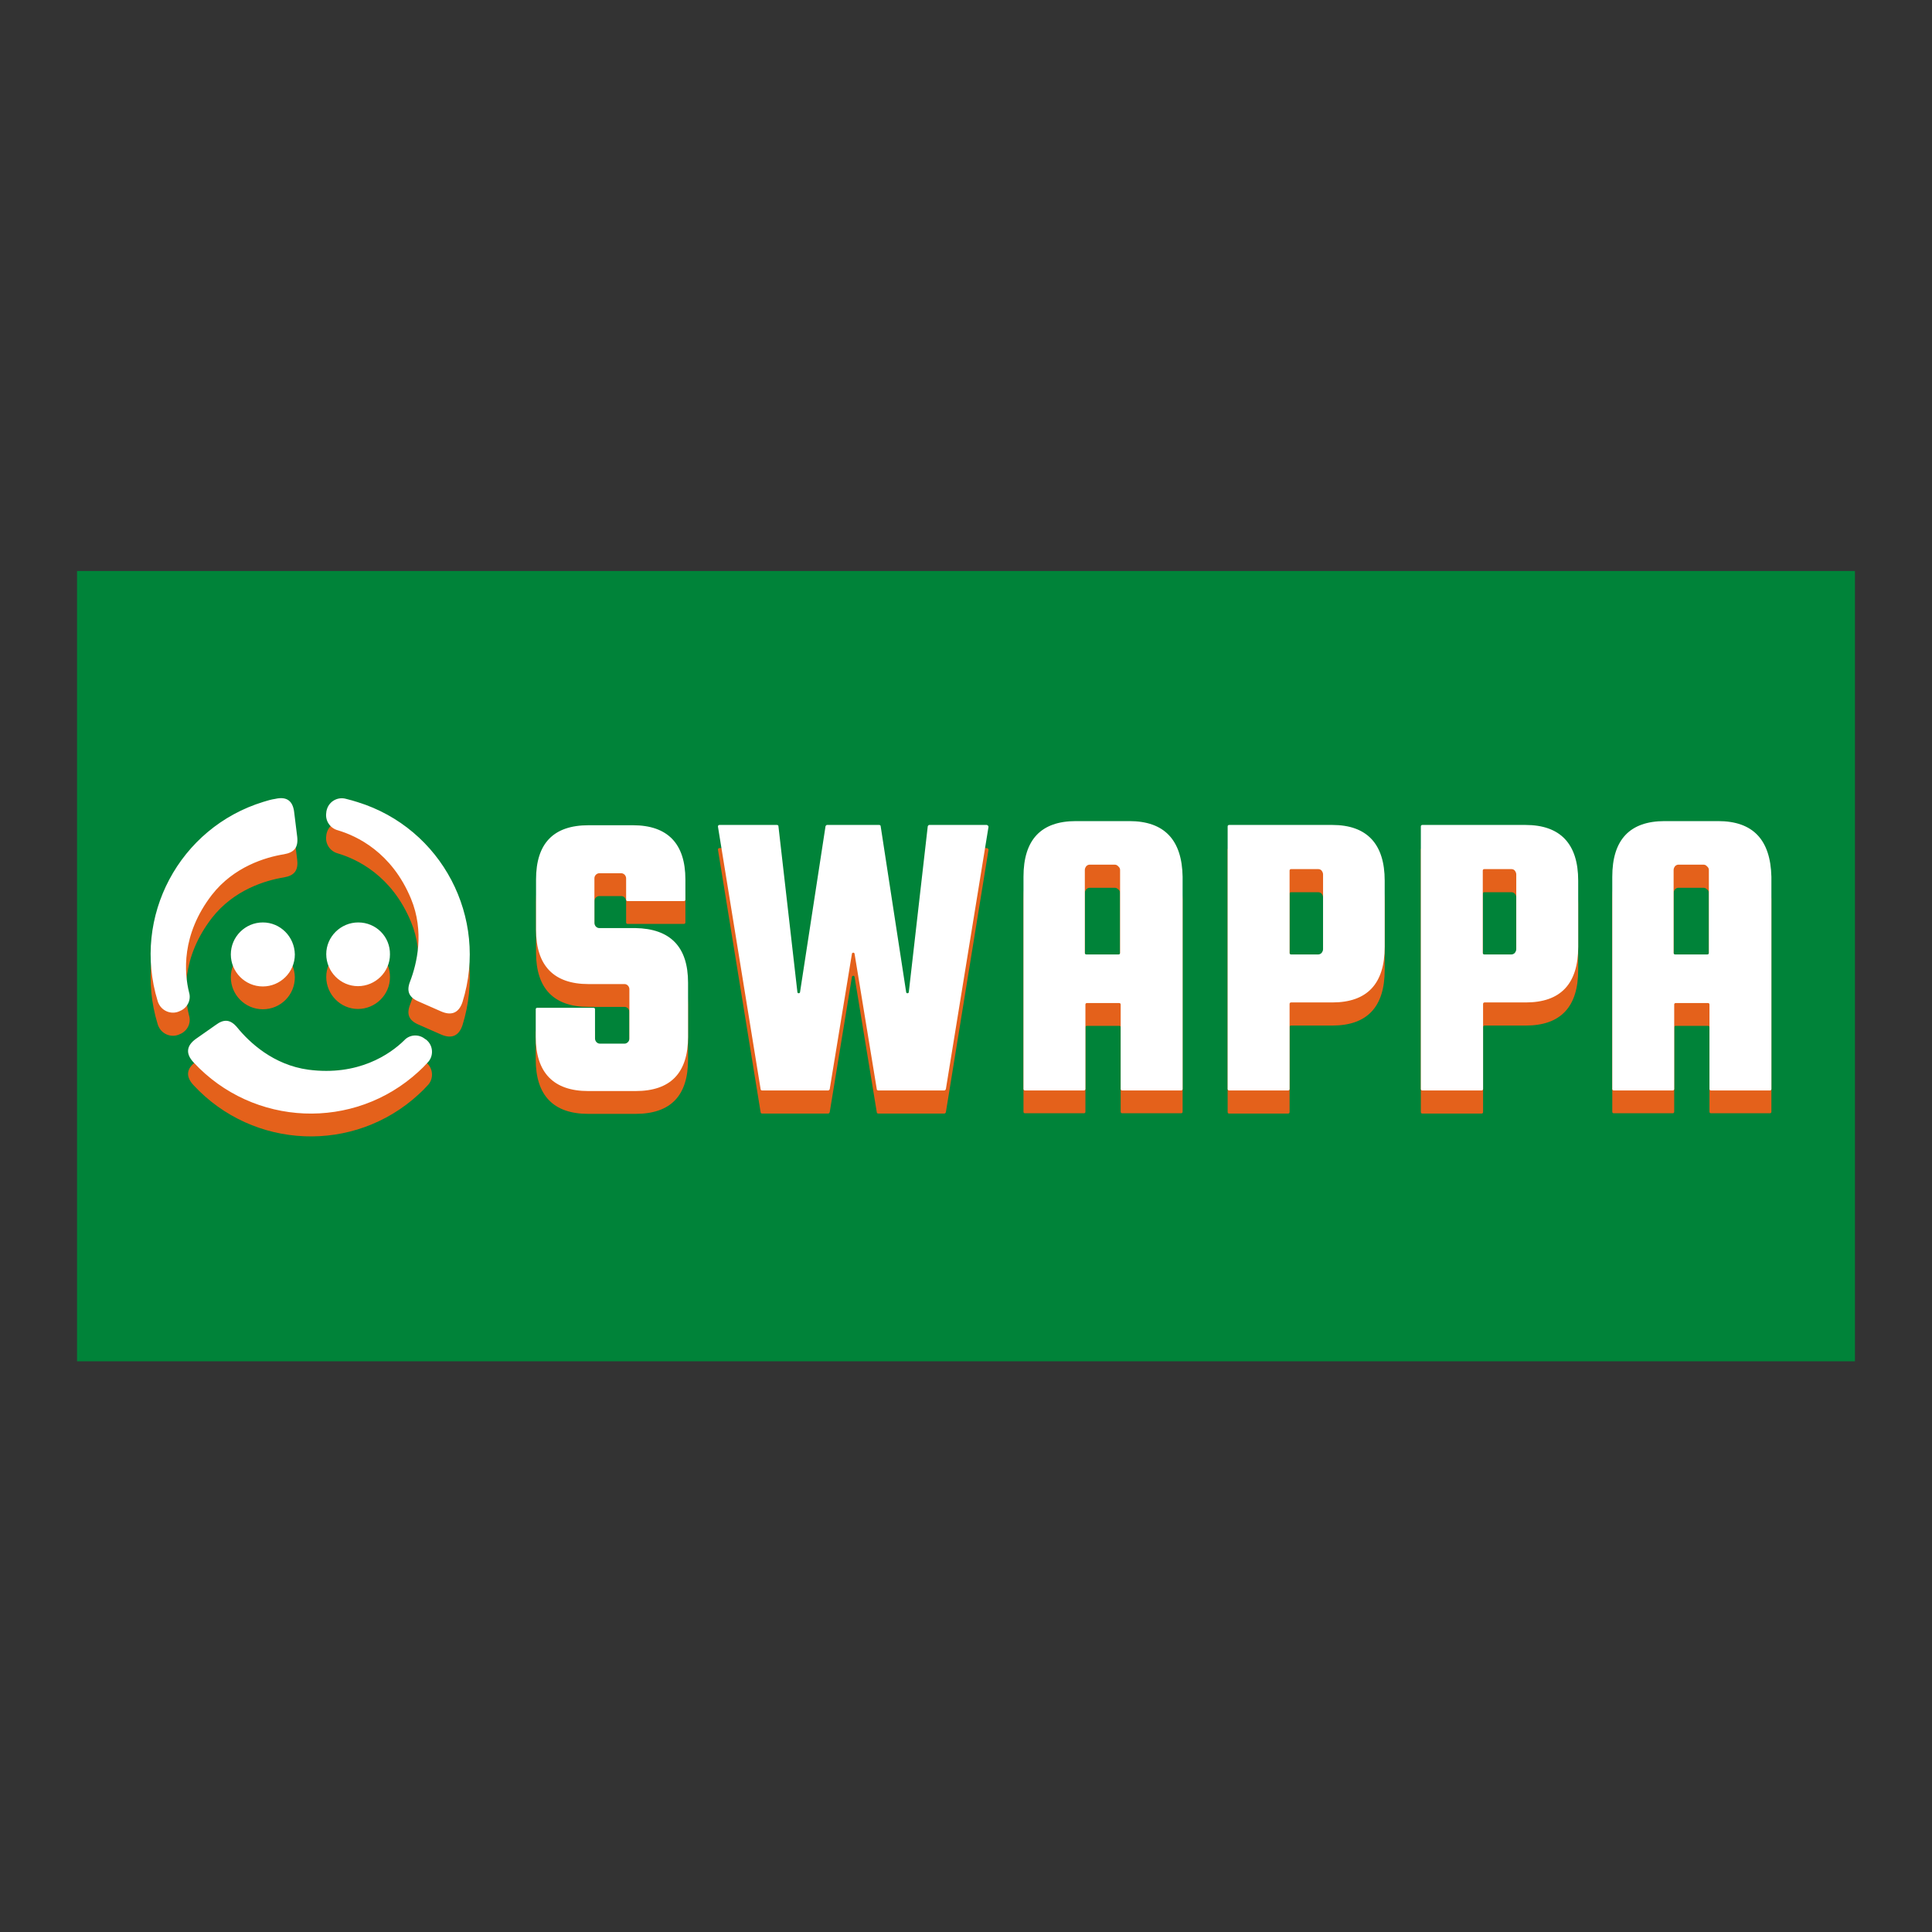
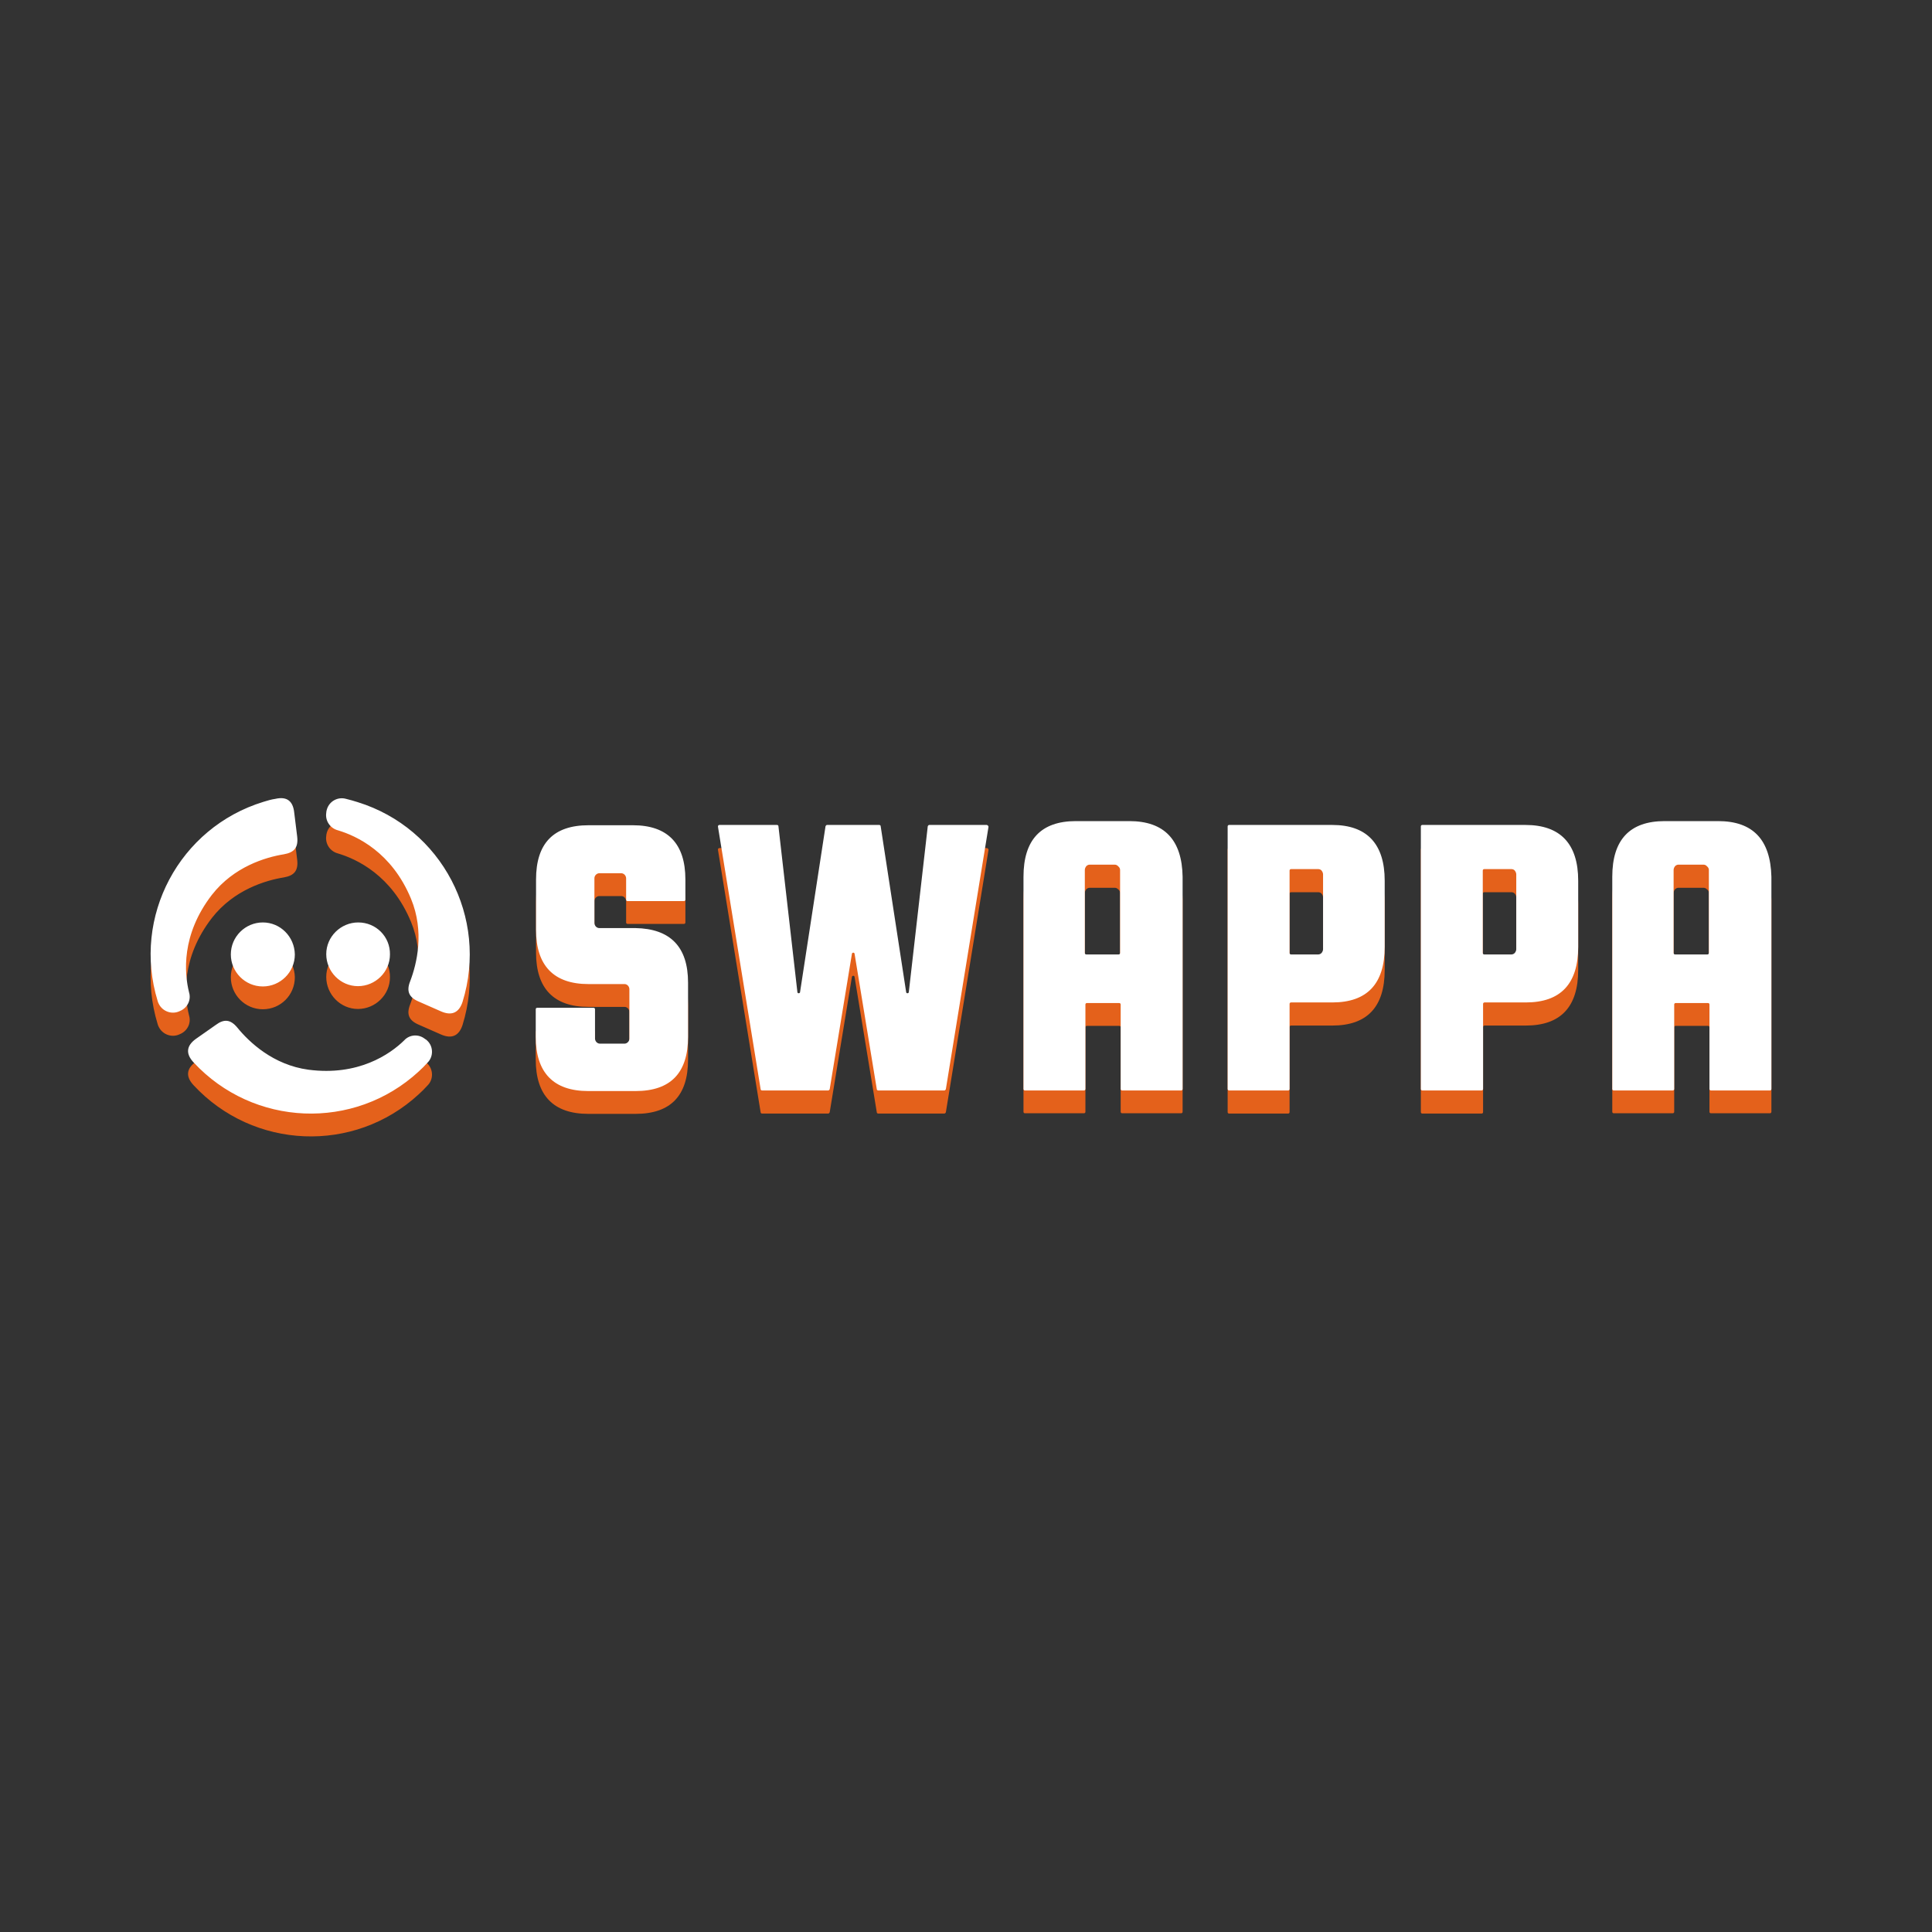
<svg xmlns="http://www.w3.org/2000/svg" version="1.1" id="layer" x="0px" y="0px" viewBox="0 0 652 652" style="enable-background:new 0 0 652 652;" xml:space="preserve">
  <rect x="0" y="0" width="652" height="652" fill="#333333" stroke="none" />
  <style type="text/css">
	.st0{fill:#008339;}
	.st1{fill:#E4611B;}
	.st2{fill:#FFFFFF;}
</style>
-   <rect x="26" y="192.7" class="st0" width="600" height="266.7" />
  <path class="st1" d="M100.3,290.2c0.4,3.6-1,5.3-4.5,5.9c-6.2,1-16.9,4.2-24.3,13.7c-10.4,13.5-9.3,26.4-7.7,32.9  c0.8,2.6-0.6,5.3-3.1,6.3l0,0c-2.6,1.3-5.8,0.2-7.1-2.4c-0.2-0.3-0.3-0.7-0.4-1c-8.7-28.4,7.3-58.5,35.7-67.2c1.3-0.4,2.6-0.8,4-1.1  c3.9-0.9,6,0.7,6.4,4.7L100.3,290.2z M148.8,349.1c3.6,1.6,6.1,0.5,7.3-3.2c8.8-28.4-7-58.6-35.4-67.4c0,0,0,0,0,0  c-1.3-0.4-2.6-0.8-3.9-1.1c-2.8-0.8-5.7,0.8-6.5,3.6c-0.1,0.4-0.2,0.7-0.2,1.1l0,0c-0.4,2.7,1.3,5.2,3.9,5.9  c6.4,1.9,18.2,7.4,24.7,23.1c4.6,11.1,2,21.9-0.3,27.9c-1.3,3.3-0.4,5.4,2.9,6.8L148.8,349.1z M66.1,358.3c-3.2,2.3-3.5,5-0.8,7.9  c20.2,21.8,54.2,23.2,76,3.1c0,0,0,0,0,0c1-0.9,2-1.9,2.9-2.9c2.1-2,2.1-5.4,0.1-7.4c-0.3-0.3-0.5-0.5-0.9-0.7l0,0  c-2.1-1.7-5.2-1.5-7,0.5c-4.8,4.7-15.5,12.1-32.3,9.9c-11.9-1.6-20-9.3-24-14.2c-2.3-2.8-4.5-3-7.3-0.9L66.1,358.3z M88.7,319  c-5.9,0-10.8,4.8-10.8,10.8c0,5.9,4.8,10.8,10.8,10.8s10.8-4.8,10.8-10.8c0,0,0,0,0,0l0,0l0,0C99.4,323.9,94.6,319,88.7,319z   M120.9,319c-5.9,0-10.8,4.8-10.8,10.7c0,5.9,4.8,10.8,10.7,10.8s10.8-4.8,10.8-10.7c0,0,0,0,0,0v0C131.7,323.9,126.9,319,120.9,319  z M214.4,320.9h-12.2c-0.4,0-0.8-0.2-1.1-0.5c-0.3-0.3-0.5-0.8-0.5-1.2v-15.1c0-0.5,0.2-0.9,0.5-1.2c0.3-0.3,0.7-0.5,1.1-0.5h7.5  c0.4,0,0.8,0.2,1.1,0.5c0.3,0.3,0.5,0.8,0.5,1.2v7.2c0,0.3,0.2,0.5,0.5,0.5h19c0.3,0,0.5-0.2,0.5-0.5v-6.8c0-12.1-6-18.3-17.7-18.3  h-15c-11.8,0-17.7,6.1-17.7,18.3v17c0,12.1,6,18.3,17.7,18.3h12.2c0.4,0,0.8,0.2,1.1,0.5c0.3,0.3,0.5,0.8,0.5,1.2v16.7  c0,0.5-0.2,0.9-0.5,1.2c-0.3,0.3-0.7,0.5-1.1,0.5h-8.4c-0.4,0-0.8-0.2-1.1-0.5c-0.3-0.3-0.5-0.8-0.5-1.2v-9.9c0-0.3-0.2-0.5-0.5-0.5  c0,0,0,0,0,0h-19c-0.3,0-0.5,0.2-0.5,0.5v9.3c0,12.1,6,18.3,17.7,18.3h16c11.8,0,17.7-6.1,17.7-18.3v-18.3  C232.2,327.3,226.2,321.1,214.4,320.9z M333,286.2h-19.4c-0.2,0-0.4,0.2-0.5,0.4l-6.4,56c0,0.3-0.3,0.4-0.5,0.4  c-0.2,0-0.4-0.2-0.4-0.4l-8.6-56c0-0.2-0.2-0.4-0.5-0.4h-17.6c-0.2,0-0.4,0.2-0.5,0.4l-8.6,56c0,0.3-0.3,0.4-0.5,0.4  c-0.2,0-0.4-0.2-0.4-0.4l-6.4-56c0-0.2-0.2-0.4-0.5-0.4h-19.4c-0.3,0-0.5,0.2-0.5,0.5c0,0,0,0.1,0,0.1l14.4,88.6  c0,0.2,0.2,0.4,0.5,0.4h22.3c0.2,0,0.4-0.2,0.5-0.4l7.5-45.7c0-0.3,0.3-0.4,0.5-0.4c0.2,0,0.4,0.2,0.4,0.4l7.5,45.7  c0,0.2,0.2,0.4,0.5,0.4h22.3c0.2,0,0.4-0.2,0.5-0.4l14.4-88.6C333.5,286.5,333.4,286.2,333,286.2C333.1,286.2,333,286.2,333,286.2z   M381.1,284.8h-18c-11.8,0-17.7,6.3-17.7,18.8v71.6c0,0.3,0.2,0.5,0.5,0.5h19.9c0.3,0,0.5-0.2,0.5-0.5v-28.5c0-0.3,0.2-0.5,0.5-0.5  h10.9c0.3,0,0.5,0.2,0.5,0.5v28.5c0,0.3,0.2,0.5,0.5,0.5c0,0,0,0,0,0h19.9c0.3,0,0.5-0.2,0.5-0.5c0,0,0,0,0,0v-71.6  C398.9,291.2,392.9,284.8,381.1,284.8z M378,301.4v28c0,0.3-0.2,0.5-0.5,0.5c0,0,0,0,0,0h-10.9c-0.3,0-0.5-0.2-0.5-0.5c0,0,0,0,0,0  v-28c0-0.5,0.2-0.9,0.5-1.3c0.3-0.3,0.7-0.5,1.1-0.5h8.5c0.4,0,0.9,0.2,1.1,0.5C377.8,300.4,378,300.9,378,301.4L378,301.4z   M449.6,286.2h-34.8c-0.3,0-0.5,0.2-0.5,0.5c0,0,0,0,0,0v88.6c0,0.3,0.2,0.5,0.5,0.5h19.9c0.3,0,0.5-0.2,0.5-0.5v-28.7  c0-0.3,0.2-0.5,0.5-0.5l0,0h13.9c11.8,0,17.7-6.3,17.7-18.8V305C467.3,292.5,461.3,286.2,449.6,286.2z M446.5,302.9v25.2  c0,0.5-0.2,0.9-0.5,1.3c-0.3,0.3-0.7,0.5-1.1,0.5h-9.2c-0.3,0-0.5-0.2-0.5-0.5l0,0v-27.8c0-0.3,0.2-0.5,0.5-0.5l0,0h9.2  c0.4,0,0.9,0.2,1.1,0.5C446.3,301.9,446.5,302.4,446.5,302.9z M514.8,286.2h-34.8c-0.3,0-0.5,0.2-0.5,0.5c0,0,0,0,0,0v88.6  c0,0.3,0.2,0.5,0.5,0.5H500c0.3,0,0.5-0.2,0.5-0.5v-28.7c0-0.3,0.2-0.5,0.5-0.5l0,0h13.9c11.8,0,17.7-6.3,17.7-18.8V305  C532.6,292.5,526.6,286.2,514.8,286.2z M511.7,302.9v25.2c0,0.5-0.2,0.9-0.5,1.3c-0.3,0.3-0.7,0.5-1.1,0.5h-9.2  c-0.3,0-0.5-0.2-0.5-0.5l0,0v-27.8c0-0.3,0.2-0.5,0.5-0.5l0,0h9.2c0.4,0,0.9,0.2,1.1,0.5C511.5,301.9,511.7,302.4,511.7,302.9z   M579.8,284.8h-18c-11.8,0-17.7,6.3-17.7,18.8v71.6c0,0.3,0.2,0.5,0.5,0.5h19.9c0.3,0,0.5-0.2,0.5-0.5v-28.5c0-0.3,0.2-0.5,0.5-0.5  c0,0,0,0,0,0h10.9c0.3,0,0.5,0.2,0.5,0.5c0,0,0,0,0,0v28.5c0,0.3,0.2,0.5,0.5,0.5h19.9c0.3,0,0.5-0.2,0.5-0.5v-71.6  C597.5,291.2,591.6,284.8,579.8,284.8z M576.7,301.4v28c0,0.3-0.2,0.5-0.5,0.5h-10.9c-0.3,0-0.5-0.2-0.5-0.5v-28  c0-0.5,0.2-0.9,0.5-1.3c0.3-0.3,0.7-0.5,1.1-0.5h8.5c0.4,0,0.9,0.2,1.1,0.5C576.5,300.4,576.7,300.9,576.7,301.4L576.7,301.4z" />
  <path class="st2" d="M100.3,282.4c0.4,3.6-1,5.3-4.5,5.9c-6.2,1-16.9,4.2-24.3,13.7c-10.4,13.5-9.3,26.4-7.7,32.9  c0.8,2.6-0.6,5.3-3.1,6.3l0,0c-2.6,1.3-5.8,0.2-7.1-2.4c-0.2-0.3-0.3-0.7-0.4-1c-8.7-28.4,7.3-58.5,35.7-67.2c0,0,0,0,0,0  c1.3-0.4,2.6-0.8,4-1c3.9-0.9,6,0.7,6.4,4.7L100.3,282.4z M148.8,341.3c3.6,1.6,6.1,0.5,7.3-3.2c8.8-28.4-7-58.6-35.4-67.4  c-1.3-0.4-2.6-0.8-3.9-1.1c-2.8-0.8-5.7,0.8-6.5,3.6c-0.1,0.4-0.2,0.7-0.2,1.1l0,0c-0.4,2.7,1.3,5.2,3.9,5.9  c6.4,1.9,18.2,7.4,24.7,23.1c4.6,11.1,2,21.9-0.3,27.9c-1.3,3.3-0.4,5.4,2.9,6.8L148.8,341.3z M66.1,350.6c-3.2,2.3-3.5,5-0.8,7.9  c20.2,21.8,54.2,23.2,76,3.1c0,0,0,0,0,0c1-0.9,2-1.9,2.9-2.9c2.1-2,2.1-5.4,0.1-7.4c-0.3-0.3-0.5-0.5-0.9-0.7l0,0  c-2.1-1.7-5.2-1.5-7,0.5c-4.8,4.7-15.5,12.1-32.3,9.9c-11.9-1.6-20-9.3-24-14.2c-2.3-2.8-4.5-3-7.3-0.9L66.1,350.6z M88.7,311.3  c-5.9,0-10.8,4.8-10.8,10.8c0,5.9,4.8,10.8,10.8,10.8c5.9,0,10.8-4.8,10.8-10.8l0,0C99.4,316.1,94.6,311.3,88.7,311.3z M120.9,311.3  c-5.9,0-10.8,4.8-10.8,10.7s4.8,10.8,10.7,10.8c5.9,0,10.8-4.8,10.8-10.7v0C131.7,316.1,126.9,311.3,120.9,311.3z M214.4,313.2  h-12.2c-0.4,0-0.8-0.2-1.1-0.5c-0.3-0.3-0.5-0.8-0.5-1.2v-15.1c0-0.5,0.2-0.9,0.5-1.2c0.3-0.3,0.7-0.5,1.1-0.5h7.5  c0.4,0,0.8,0.2,1.1,0.5c0.3,0.3,0.5,0.8,0.5,1.2v7.2c0,0.3,0.2,0.5,0.5,0.5h19c0.3,0,0.5-0.2,0.5-0.5v-6.8c0-12.1-6-18.3-17.7-18.3  h-15c-11.8,0-17.7,6.1-17.7,18.3v17c0,12.1,6,18.3,17.7,18.3h12.2c0.4,0,0.8,0.2,1.1,0.5c0.3,0.3,0.5,0.8,0.5,1.2v16.7  c0,0.5-0.2,0.9-0.5,1.2c-0.3,0.3-0.7,0.5-1.1,0.5h-8.4c-0.4,0-0.8-0.2-1.1-0.5c-0.3-0.3-0.5-0.8-0.5-1.2v-9.9c0-0.3-0.2-0.5-0.5-0.5  h-19c-0.3,0-0.5,0.2-0.5,0.5v9.3c0,12.1,6,18.3,17.7,18.3h16c11.8,0,17.7-6.1,17.7-18.3v-18.3C232.2,319.5,226.2,313.4,214.4,313.2z   M333,278.4h-19.4c-0.2,0-0.4,0.2-0.5,0.4l-6.4,56c0,0.3-0.3,0.4-0.5,0.4c-0.2,0-0.4-0.2-0.4-0.4l-8.6-56c0-0.2-0.2-0.4-0.5-0.4  h-17.6c-0.2,0-0.4,0.2-0.5,0.4l-8.6,56c0,0.3-0.3,0.4-0.5,0.4c-0.2,0-0.4-0.2-0.4-0.4l-6.4-56c0-0.2-0.2-0.4-0.5-0.4h-19.4  c-0.3,0-0.5,0.2-0.5,0.5c0,0,0,0.1,0,0.1l14.4,88.6c0,0.2,0.2,0.4,0.5,0.4h22.3c0.2,0,0.4-0.2,0.5-0.4l7.5-45.7  c0-0.3,0.3-0.4,0.5-0.4c0.2,0,0.4,0.2,0.4,0.4l7.5,45.7c0,0.2,0.2,0.4,0.5,0.4h22.3c0.2,0,0.4-0.2,0.5-0.4l14.4-88.6  C333.5,278.7,333.4,278.5,333,278.4C333.1,278.4,333,278.4,333,278.4z M381.1,277.1h-18c-11.8,0-17.7,6.3-17.7,18.8v71.6  c0,0.3,0.2,0.5,0.5,0.5c0,0,0,0,0,0h19.9c0.3,0,0.5-0.2,0.5-0.5c0,0,0,0,0,0v-28.5c0-0.3,0.2-0.5,0.5-0.5c0,0,0,0,0,0h10.9  c0.3,0,0.5,0.2,0.5,0.5c0,0,0,0,0,0v28.5c0,0.3,0.2,0.5,0.5,0.5l0,0h19.9c0.3,0,0.5-0.2,0.5-0.5c0,0,0,0,0,0v-71.6  C398.9,283.4,392.9,277.1,381.1,277.1z M378,293.6v28c0,0.3-0.2,0.5-0.5,0.5h-10.9c-0.3,0-0.5-0.2-0.5-0.5v-28  c0-0.5,0.2-0.9,0.5-1.3c0.3-0.3,0.7-0.5,1.1-0.5h8.5c0.4,0,0.9,0.2,1.1,0.5C377.8,292.7,378,293.1,378,293.6z M449.6,278.4h-34.8  c-0.3,0-0.5,0.2-0.5,0.5c0,0,0,0,0,0v88.6c0,0.3,0.2,0.5,0.5,0.5c0,0,0,0,0,0h19.9c0.3,0,0.5-0.2,0.5-0.5v0v-28.7  c0-0.3,0.2-0.5,0.5-0.5c0,0,0,0,0,0h13.9c11.8,0,17.7-6.3,17.7-18.8v-22.3C467.3,284.8,461.3,278.4,449.6,278.4z M446.5,295.1v25.2  c0,0.5-0.2,0.9-0.5,1.3c-0.3,0.3-0.7,0.5-1.1,0.5h-9.2c-0.3,0-0.5-0.2-0.5-0.5v-27.8c0-0.3,0.2-0.5,0.5-0.5c0,0,0,0,0,0h9.2  c0.4,0,0.9,0.2,1.1,0.5C446.3,294.2,446.5,294.6,446.5,295.1L446.5,295.1z M514.8,278.4h-34.8c-0.3,0-0.5,0.2-0.5,0.5c0,0,0,0,0,0  v88.6c0,0.3,0.2,0.5,0.5,0.5c0,0,0,0,0,0H500c0.3,0,0.5-0.2,0.5-0.5v0v-28.7c0-0.3,0.2-0.5,0.5-0.5c0,0,0,0,0,0h13.9  c11.8,0,17.7-6.3,17.7-18.8v-22.3C532.6,284.8,526.6,278.4,514.8,278.4z M511.7,295.1v25.2c0,0.5-0.2,0.9-0.5,1.3  c-0.3,0.3-0.7,0.5-1.1,0.5h-9.2c-0.3,0-0.5-0.2-0.5-0.5v-27.8c0-0.3,0.2-0.5,0.5-0.5c0,0,0,0,0,0h9.2c0.4,0,0.9,0.2,1.1,0.5  C511.5,294.2,511.7,294.6,511.7,295.1L511.7,295.1z M579.8,277.1h-18c-11.8,0-17.7,6.3-17.7,18.8v71.6c0,0.3,0.2,0.5,0.5,0.5h19.9  c0.3,0,0.5-0.2,0.5-0.5v-28.5c0-0.3,0.2-0.5,0.5-0.5c0,0,0,0,0,0h10.9c0.3,0,0.5,0.2,0.5,0.5c0,0,0,0,0,0v28.5  c0,0.3,0.2,0.5,0.5,0.5h19.9c0.3,0,0.5-0.2,0.5-0.5v-71.6C597.5,283.4,591.6,277.1,579.8,277.1z M576.7,293.6v28  c0,0.3-0.2,0.5-0.5,0.5h-10.9c-0.3,0-0.5-0.2-0.5-0.5v-28c0-0.5,0.2-0.9,0.5-1.3c0.3-0.3,0.7-0.5,1.1-0.5h8.5c0.4,0,0.9,0.2,1.1,0.5  C576.5,292.7,576.7,293.1,576.7,293.6z" />
</svg>